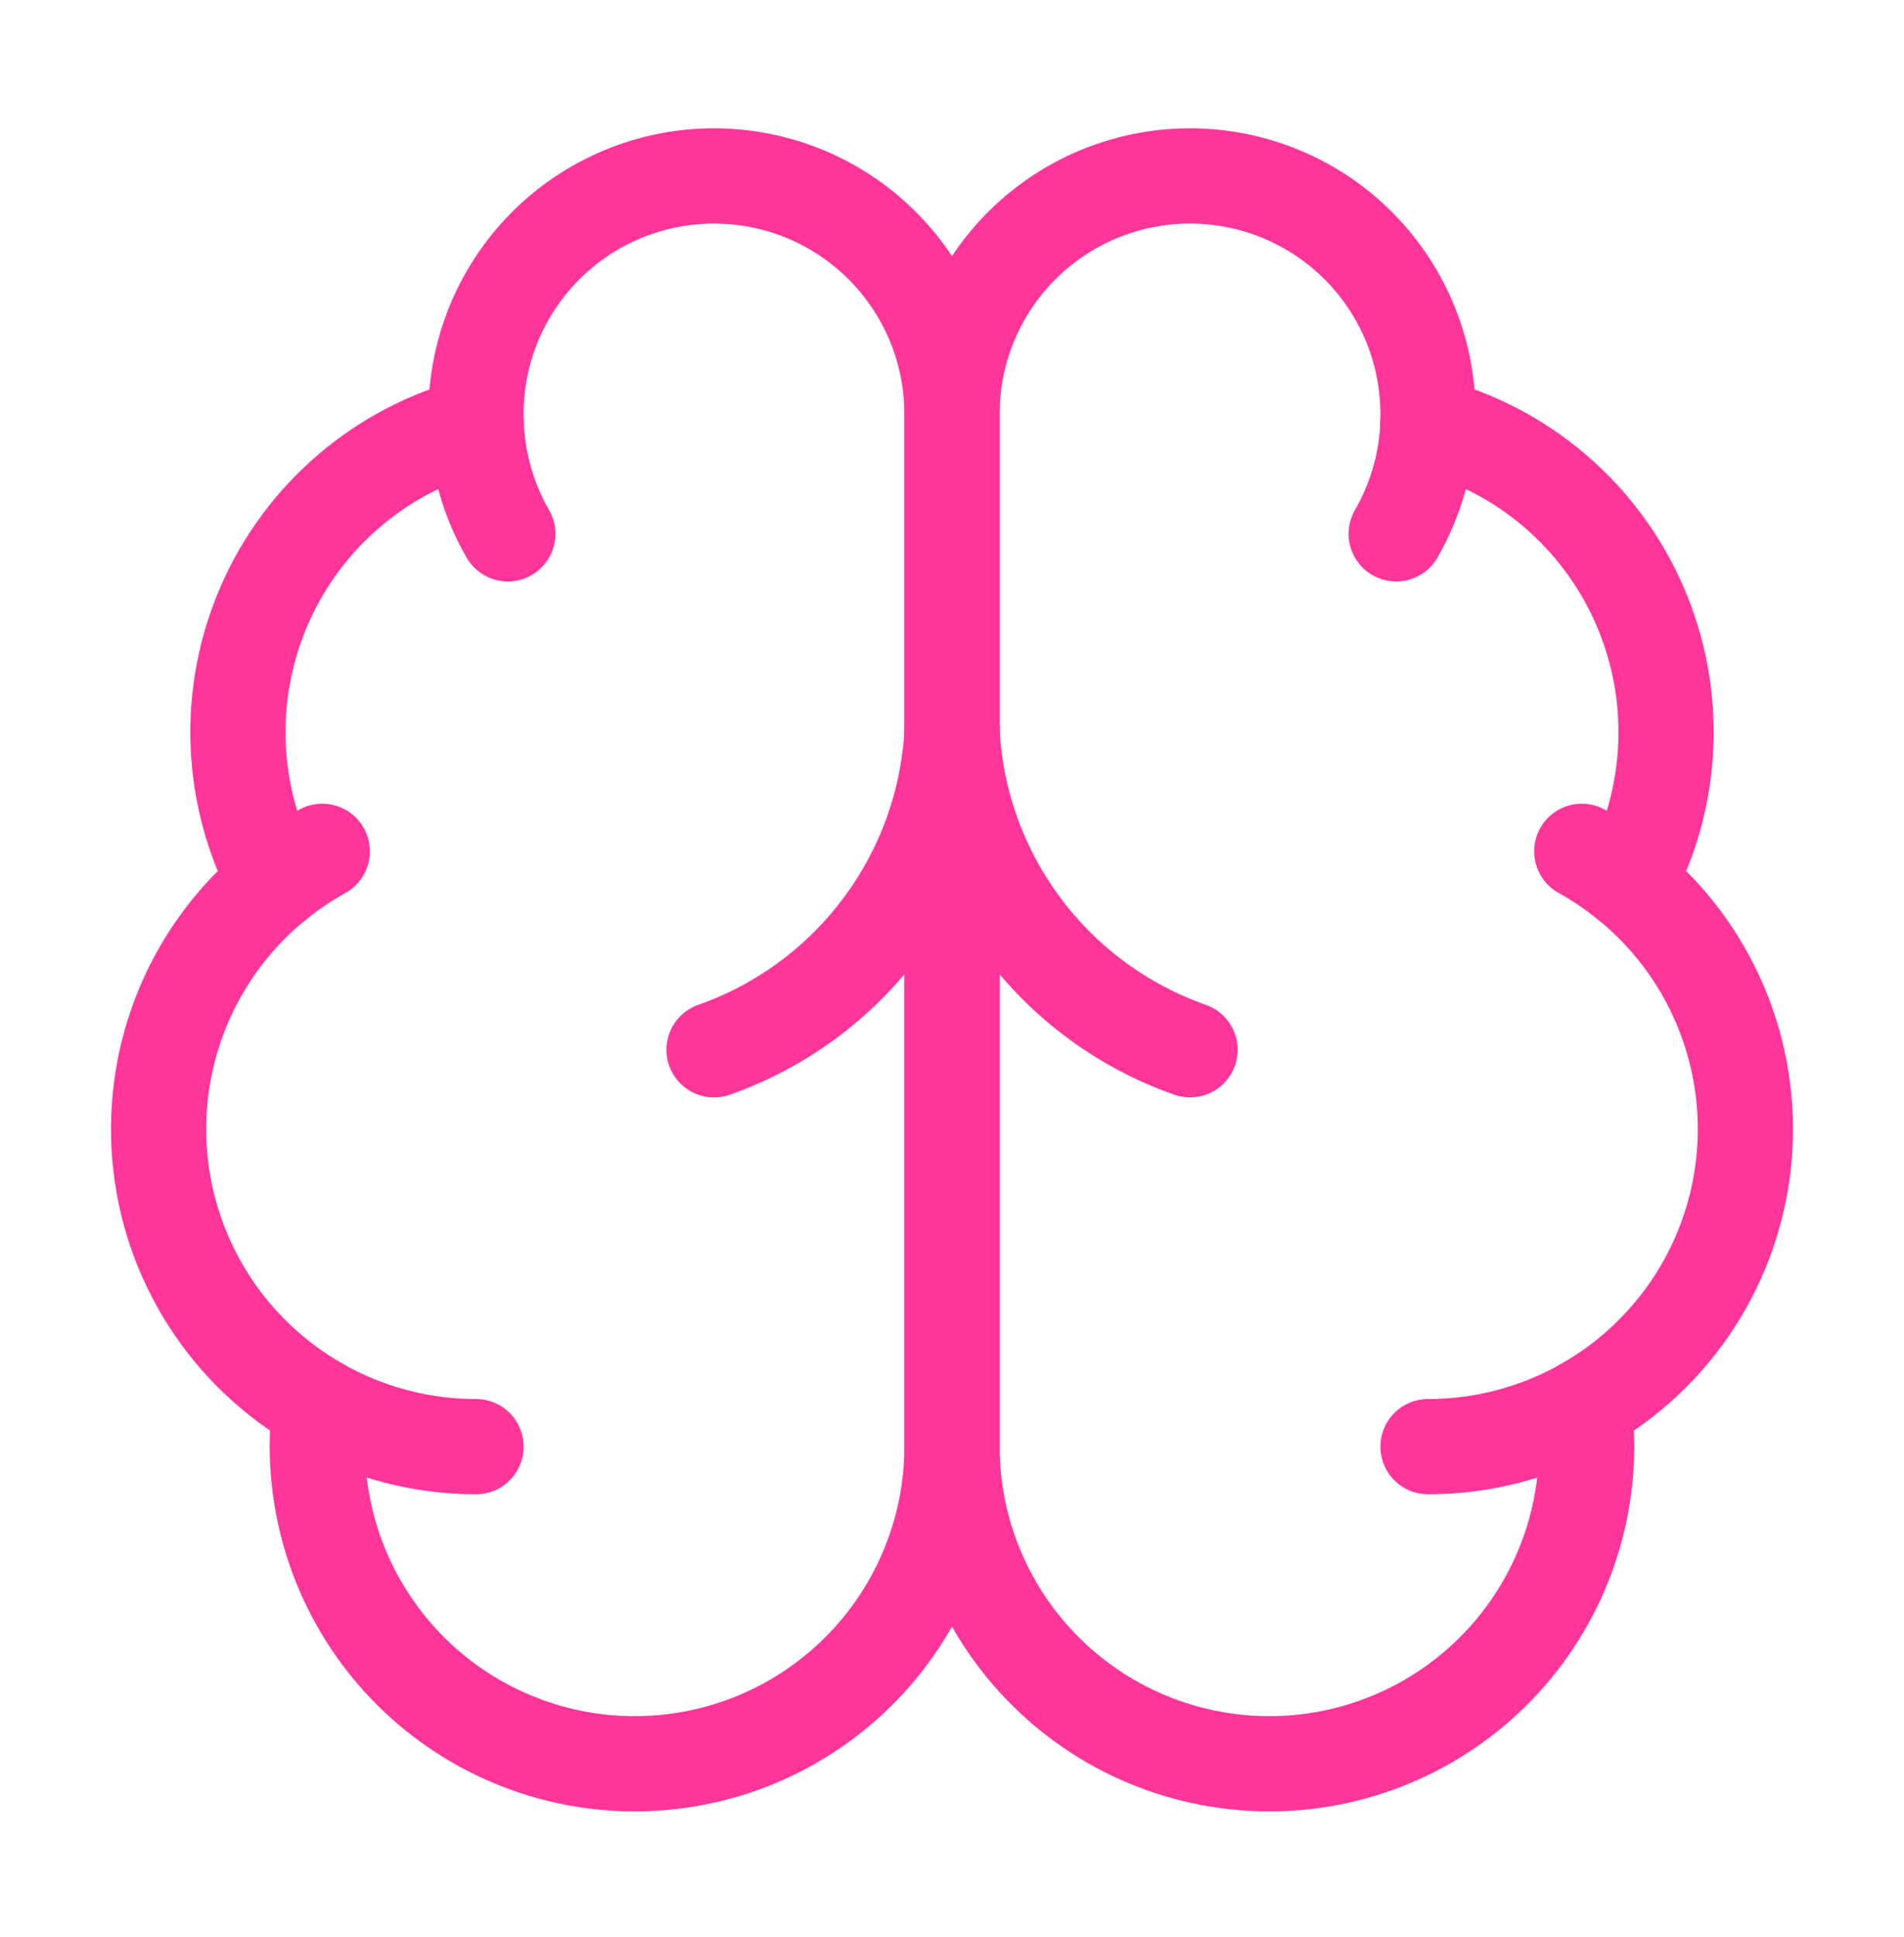
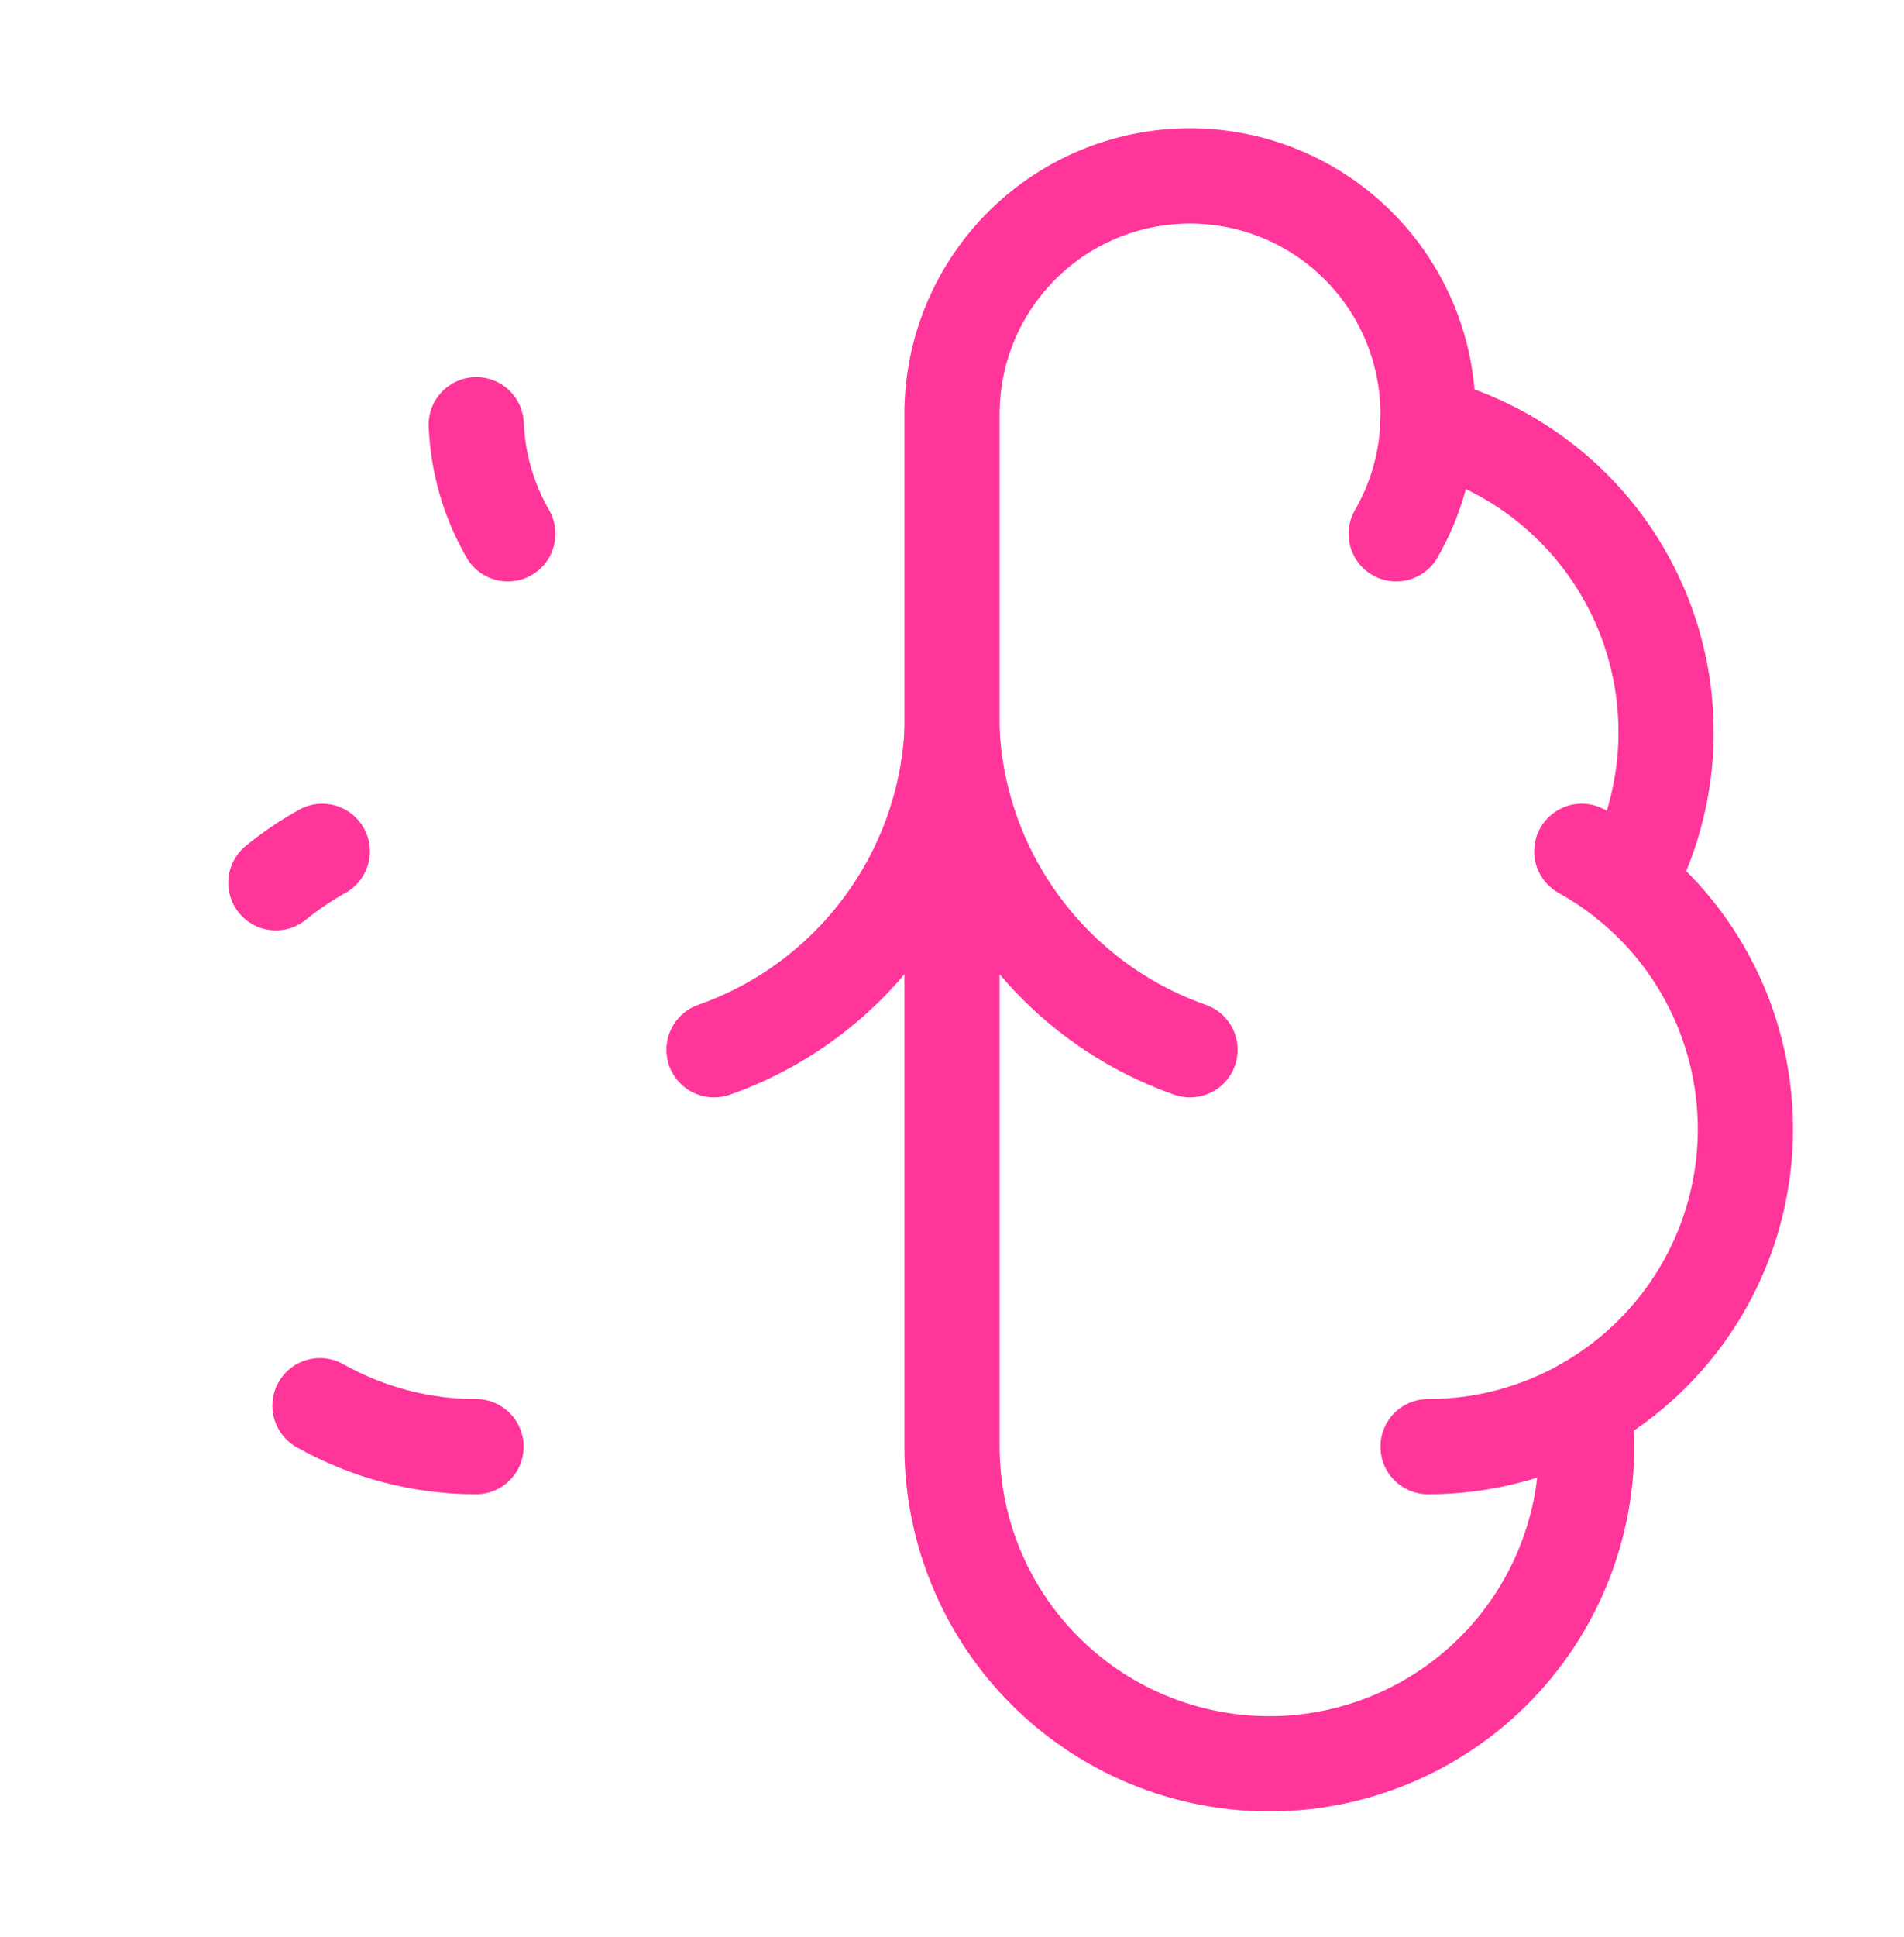
<svg xmlns="http://www.w3.org/2000/svg" width="60" height="61" viewBox="0 0 60 61" fill="none">
-   <path d="M30 13.064C30.003 12.064 29.806 11.073 29.421 10.151C29.035 9.228 28.469 8.392 27.756 7.691C27.042 6.99 26.196 6.439 25.267 6.07C24.337 5.702 23.343 5.522 22.344 5.543C21.344 5.564 20.359 5.785 19.445 6.192C18.532 6.599 17.71 7.185 17.026 7.915C16.343 8.644 15.812 9.504 15.465 10.441C15.118 11.379 14.963 12.377 15.008 13.376C13.538 13.754 12.174 14.461 11.018 15.444C9.862 16.427 8.946 17.661 8.337 19.051C7.729 20.441 7.444 21.951 7.506 23.467C7.568 24.983 7.973 26.465 8.693 27.801C7.428 28.828 6.434 30.149 5.796 31.648C5.158 33.148 4.896 34.78 5.033 36.404C5.17 38.027 5.702 39.593 6.582 40.964C7.462 42.335 8.664 43.47 10.083 44.271C9.907 45.627 10.012 47.004 10.39 48.317C10.768 49.631 11.411 50.853 12.28 51.908C13.148 52.964 14.224 53.83 15.441 54.453C16.657 55.076 17.988 55.443 19.352 55.532C20.716 55.62 22.084 55.428 23.371 54.968C24.658 54.507 25.837 53.787 26.834 52.853C27.832 51.919 28.628 50.79 29.172 49.536C29.717 48.282 29.999 46.931 30 45.564V13.064Z" stroke="#FF359A" stroke-width="3" stroke-linecap="round" stroke-linejoin="round" />
  <path d="M30 13.064C29.997 12.064 30.194 11.073 30.579 10.151C30.965 9.228 31.531 8.392 32.244 7.691C32.958 6.99 33.804 6.439 34.733 6.07C35.663 5.702 36.657 5.522 37.656 5.543C38.656 5.564 39.642 5.785 40.555 6.192C41.468 6.599 42.291 7.185 42.974 7.915C43.658 8.644 44.188 9.504 44.535 10.441C44.882 11.379 45.037 12.377 44.992 13.376C46.462 13.754 47.826 14.461 48.982 15.444C50.138 16.427 51.054 17.661 51.663 19.051C52.271 20.441 52.556 21.951 52.494 23.467C52.432 24.983 52.027 26.465 51.307 27.801C52.572 28.828 53.566 30.149 54.204 31.648C54.842 33.148 55.104 34.78 54.967 36.404C54.83 38.027 54.298 39.593 53.418 40.964C52.538 42.335 51.336 43.47 49.917 44.271C50.093 45.627 49.988 47.004 49.61 48.317C49.232 49.631 48.589 50.853 47.721 51.908C46.852 52.964 45.776 53.83 44.559 54.453C43.343 55.076 42.012 55.443 40.648 55.532C39.284 55.62 37.916 55.428 36.629 54.968C35.342 54.507 34.163 53.787 33.166 52.853C32.168 51.919 31.372 50.79 30.828 49.536C30.283 48.282 30.002 46.931 30 45.564V13.064Z" stroke="#FF359A" stroke-width="3" stroke-linecap="round" stroke-linejoin="round" />
  <path d="M37.501 33.064C35.402 32.326 33.569 30.982 32.234 29.201C30.899 27.422 30.122 25.286 30.001 23.064C29.88 25.286 29.102 27.422 27.767 29.201C26.433 30.982 24.6 32.326 22.501 33.064M43.998 16.814C44.603 15.765 44.946 14.586 44.996 13.377M15.008 13.377C15.058 14.586 15.399 15.765 16.003 16.814M8.693 27.804C9.151 27.431 9.64 27.1 10.156 26.814M49.846 26.814C50.362 27.1 50.851 27.431 51.308 27.804M15.001 45.564C13.278 45.565 11.584 45.12 10.083 44.274M49.918 44.274C48.418 45.12 46.724 45.565 45.001 45.564" stroke="#FF359A" stroke-width="3" stroke-linecap="round" stroke-linejoin="round" />
</svg>